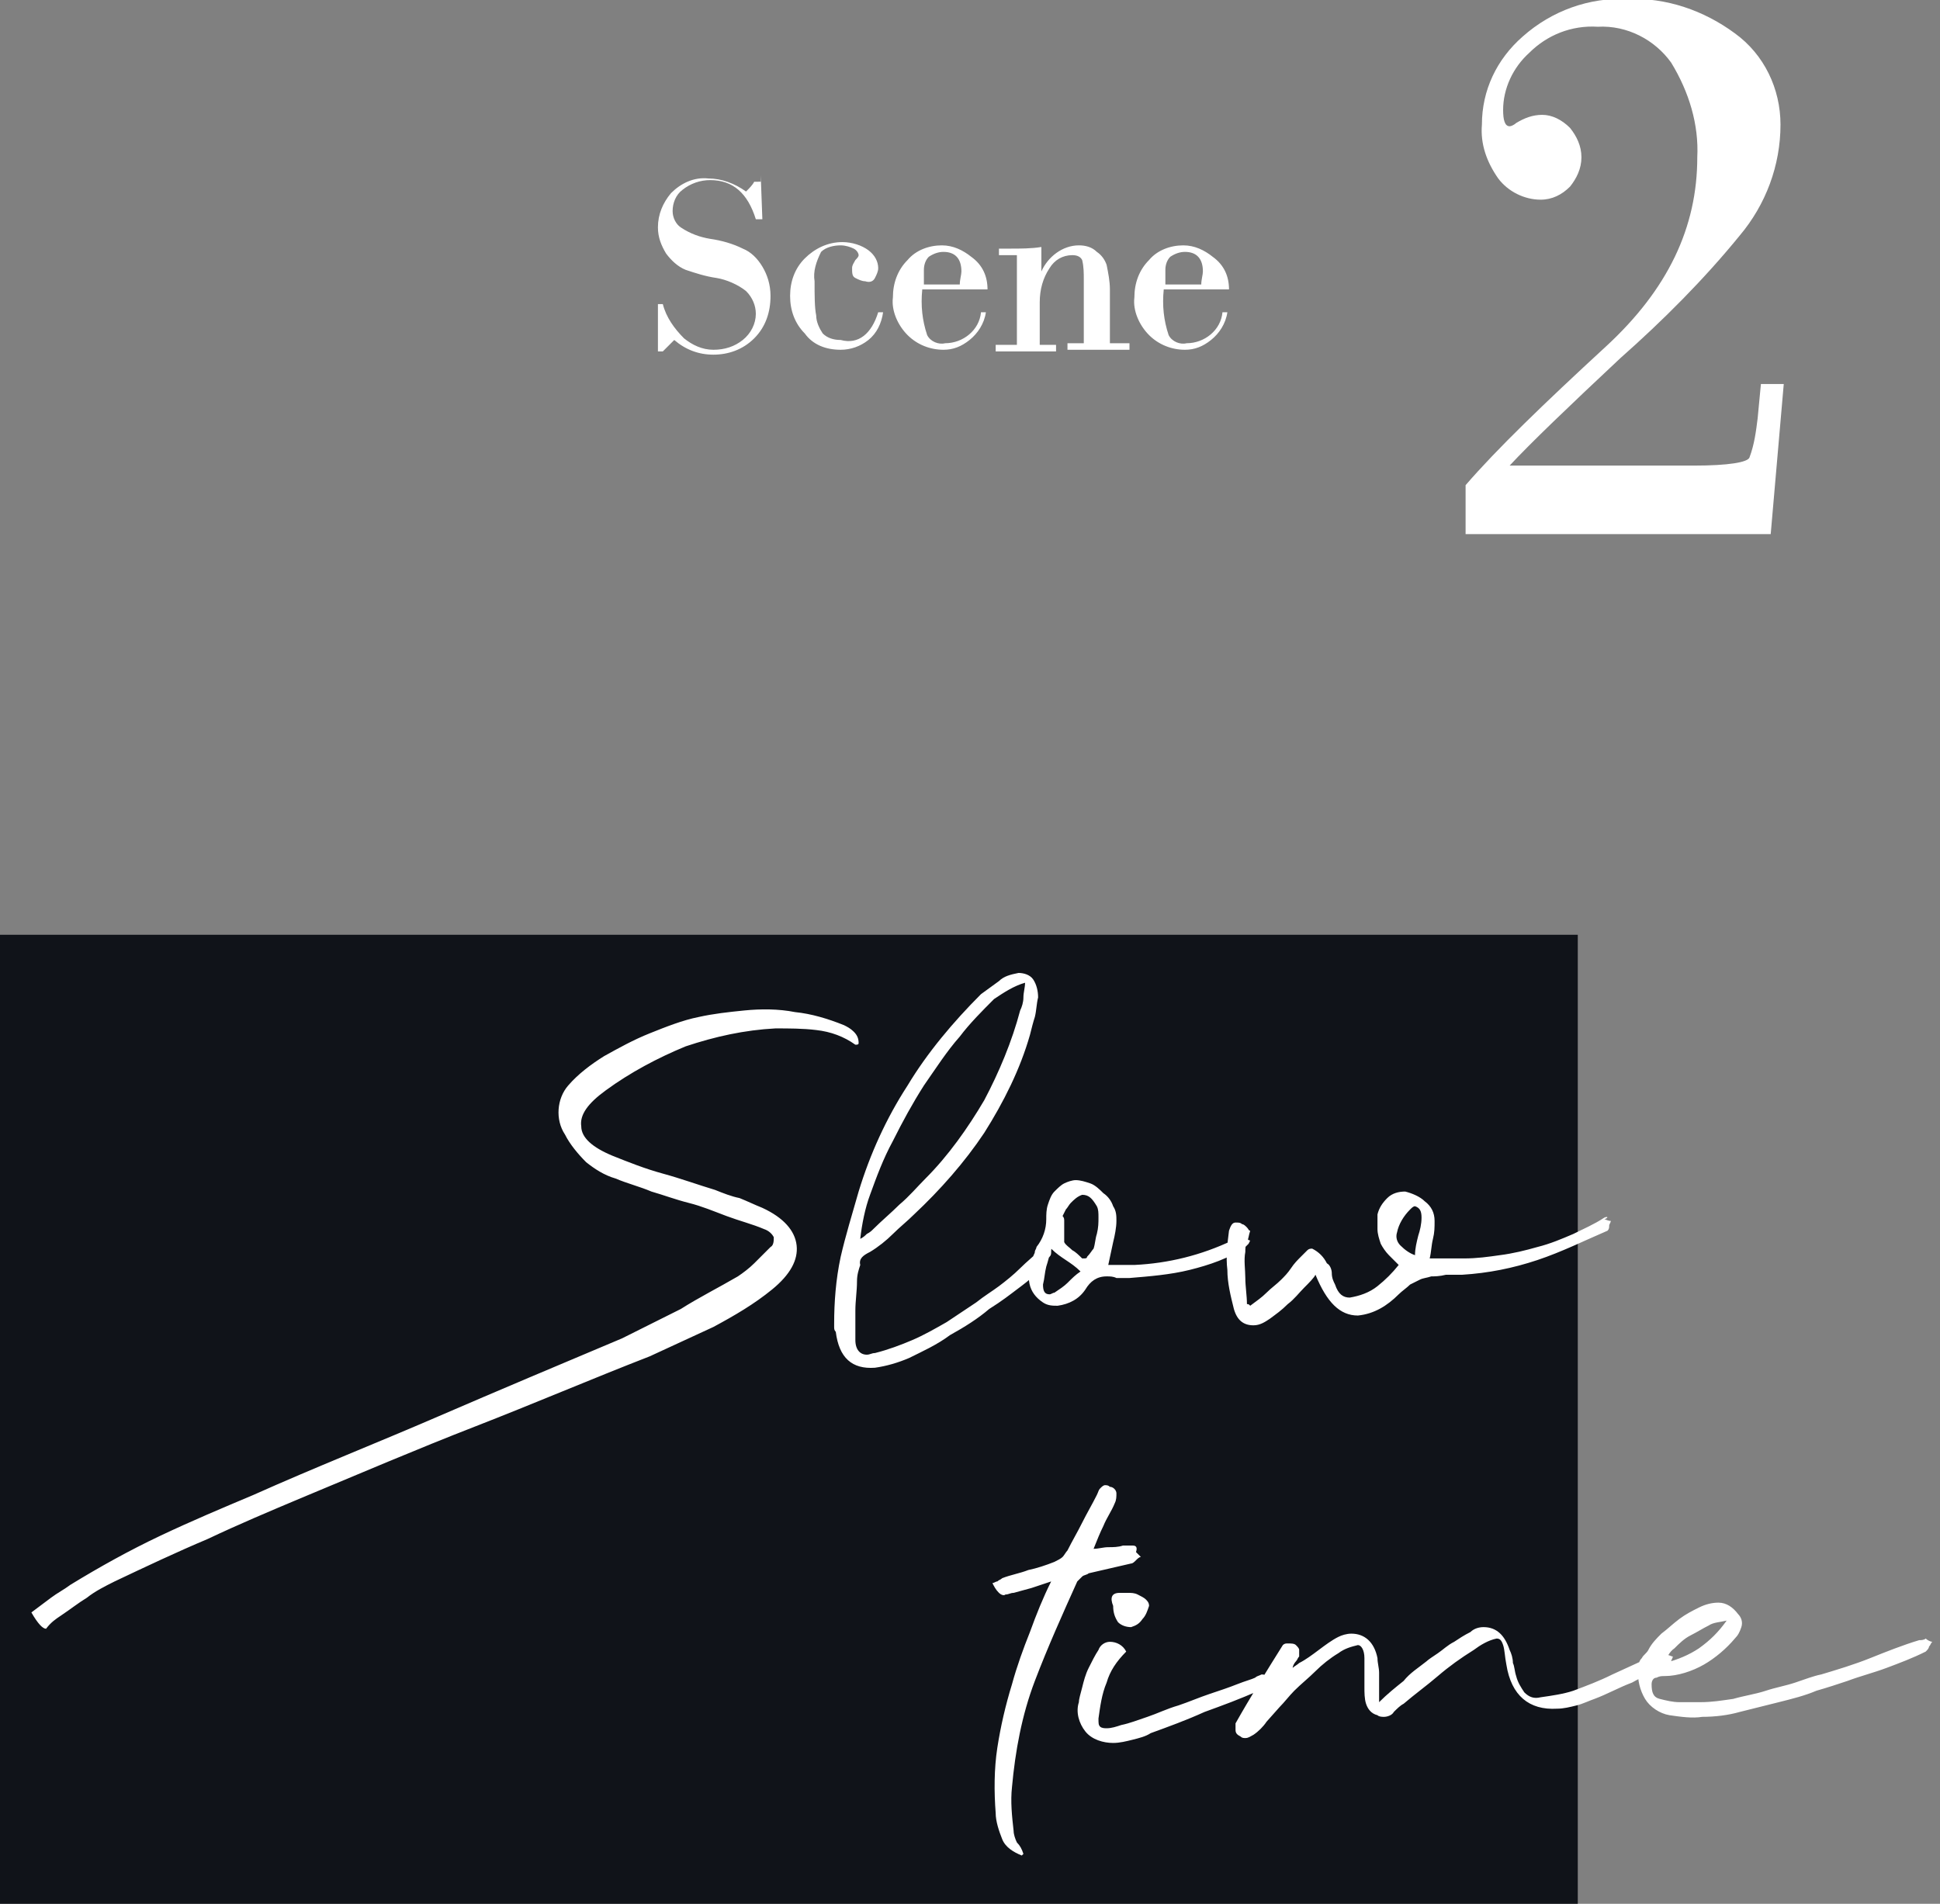
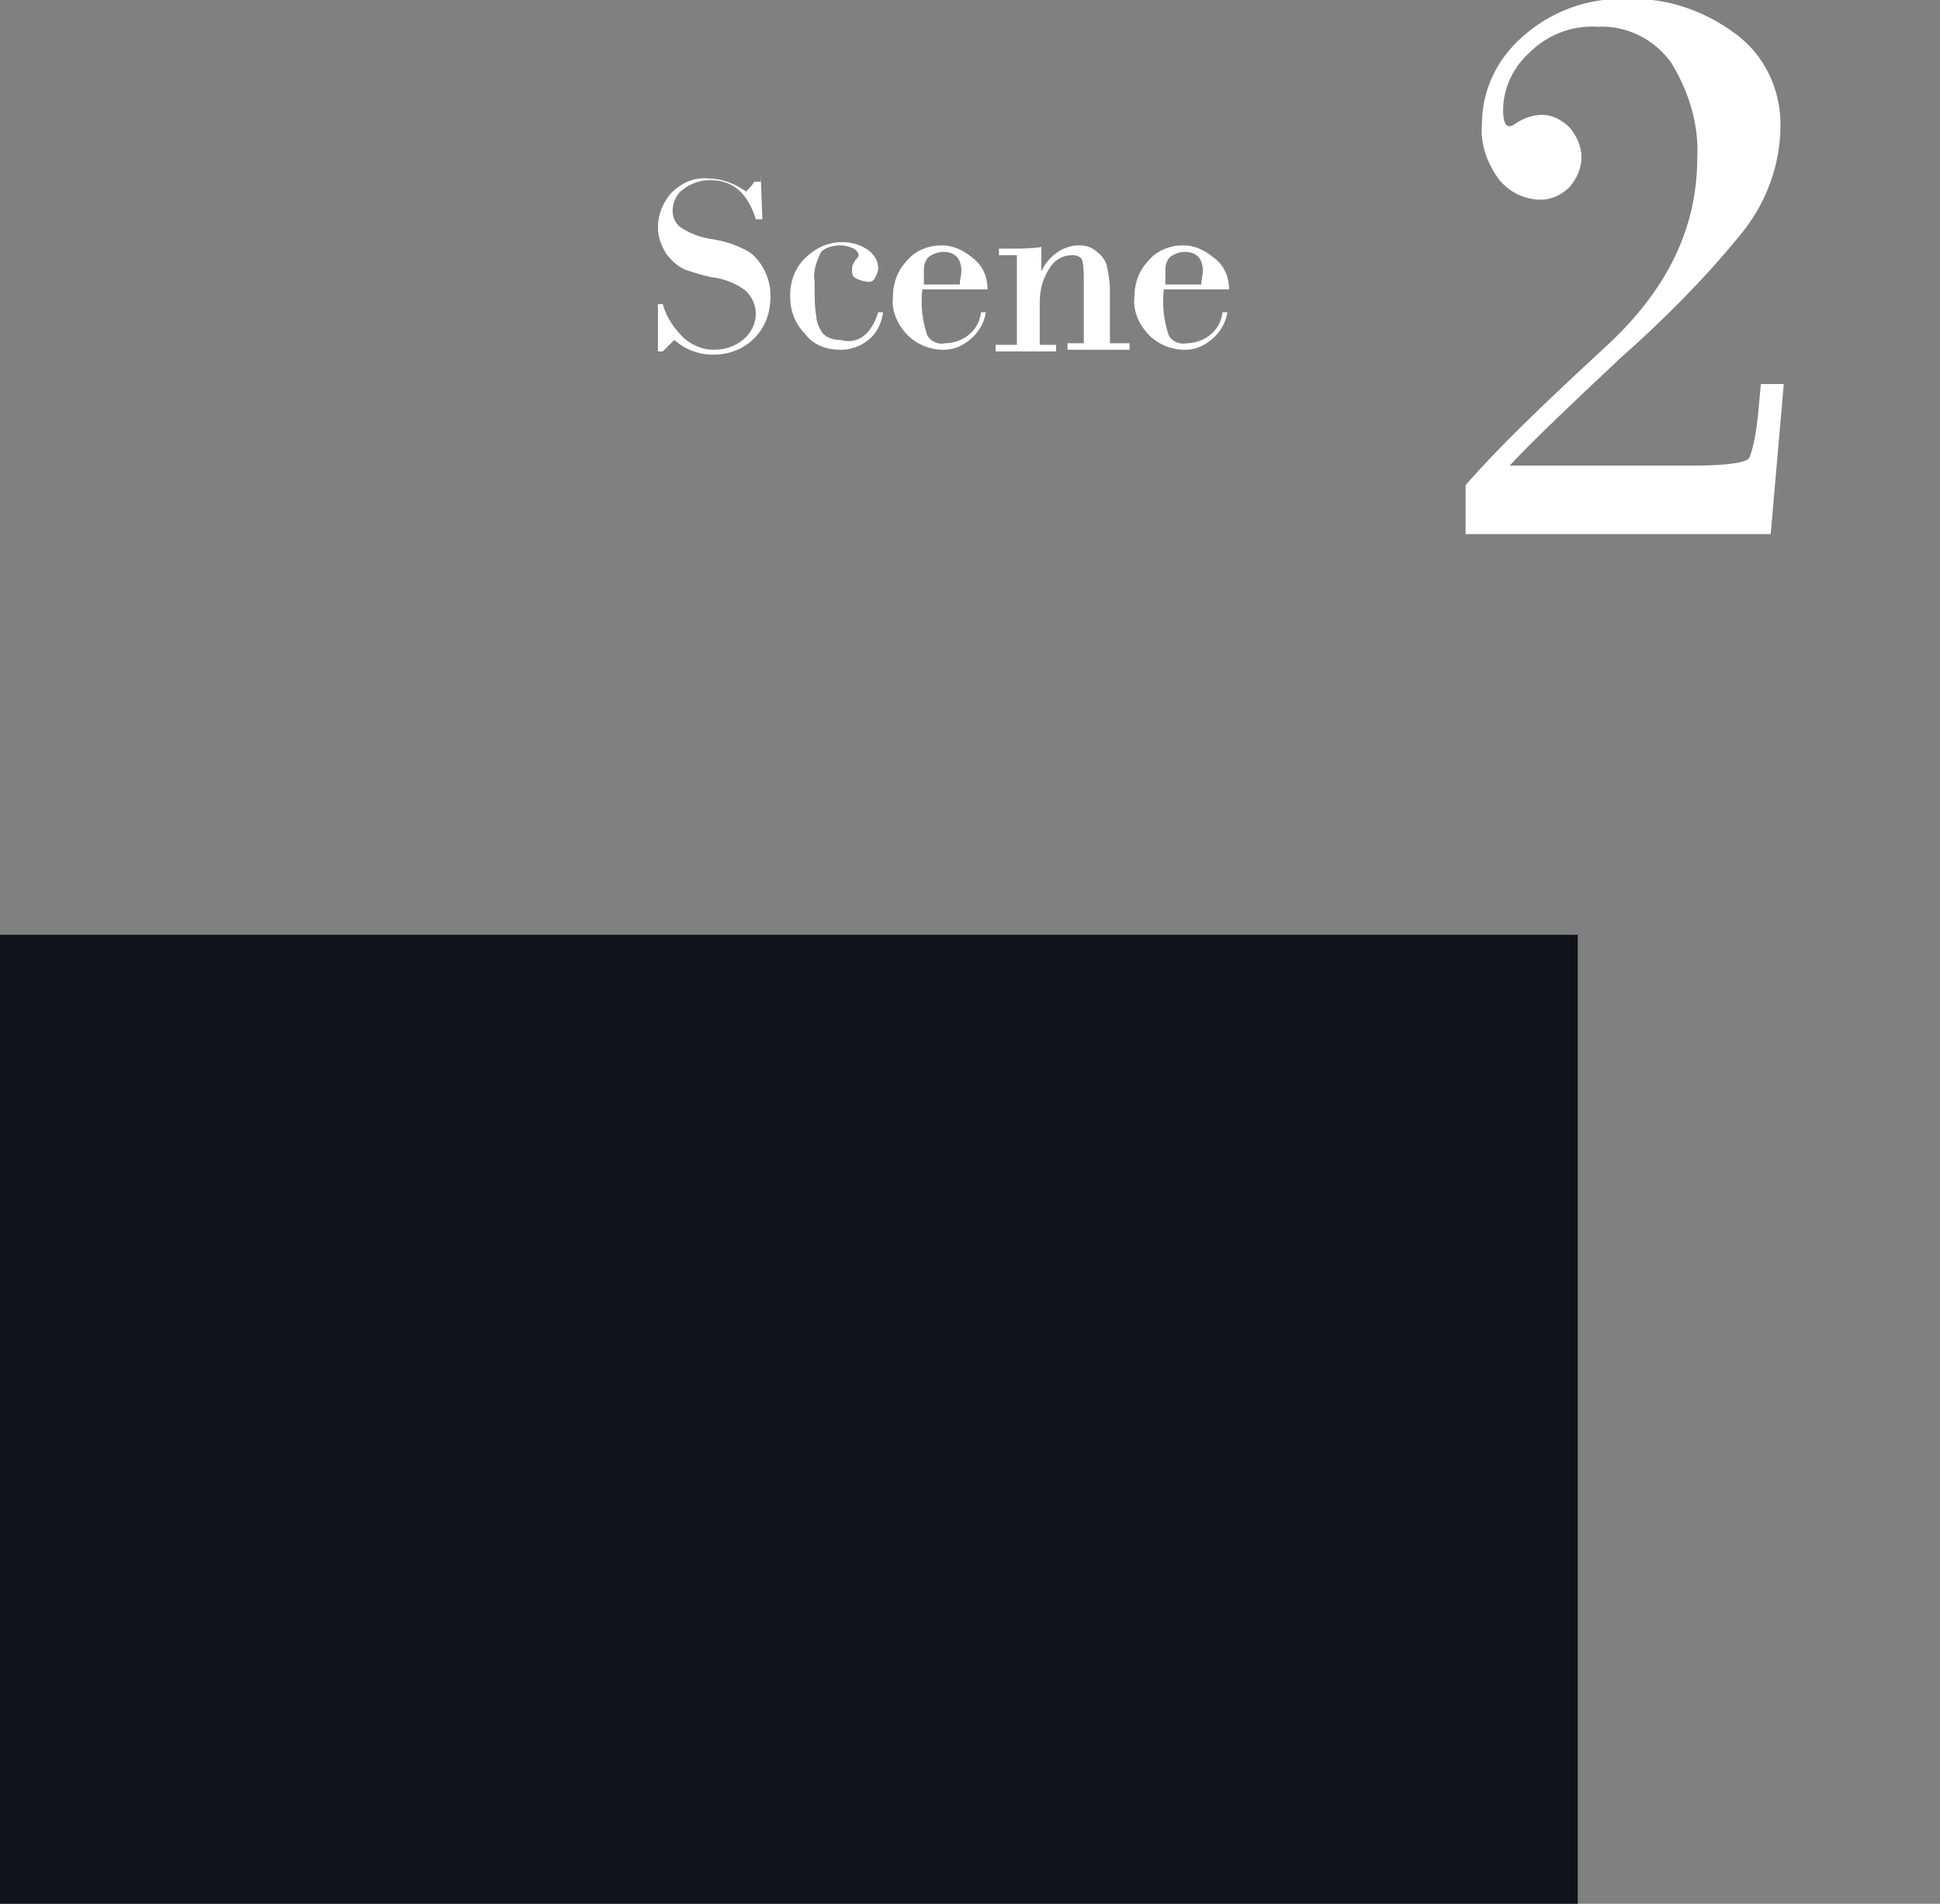
<svg xmlns="http://www.w3.org/2000/svg" version="1.1" id="レイヤー_1" x="0px" y="0px" width="118.9px" height="116.7px" viewBox="0 0 118.9 116.7" style="enable-background:new 0 0 118.9 116.7;" xml:space="preserve">
  <rect x="0" y="0" width="118.9" height="116.7" fill="#808080" stroke="none" />
  <style type="text/css">
	.st0{fill:#101319;}
	.st1{fill:#FFFFFF;}
</style>
  <rect y="57.3" class="st0" width="96.7" height="59.4" />
  <g transform="translate(-168.576 -4835.56)">
    <path class="st1" d="M277.9,4859.1l-0.8,9.2h-18.7v-3c1.9-2.2,4.8-5,8.6-8.5c3.8-3.5,5.6-7.3,5.6-11.6c0.1-2-0.5-4-1.6-5.8   c-1-1.4-2.7-2.3-4.5-2.2c-1.6-0.1-3.1,0.5-4.2,1.6c-1,0.9-1.6,2.2-1.6,3.5c0,0.6,0.1,1,0.4,1c0.1,0,0.3-0.1,0.4-0.2   c0.5-0.3,1-0.5,1.6-0.5c0.6,0,1.2,0.3,1.7,0.8c0.4,0.5,0.7,1.1,0.7,1.8c0,0.7-0.3,1.3-0.7,1.8c-0.5,0.5-1.1,0.8-1.8,0.8   c-1,0-2-0.5-2.6-1.3c-0.7-1-1.1-2.1-1-3.3c0-2.1,0.9-4,2.5-5.4c1.8-1.6,4.1-2.4,6.4-2.3c2.4-0.1,4.7,0.7,6.6,2.1   c1.8,1.3,2.8,3.4,2.8,5.6c0,2.5-0.9,4.9-2.5,6.8c-2.2,2.7-4.7,5.2-7.3,7.5c-3.2,3-5.5,5.2-6.8,6.6h11.3c2.1,0,3.3-0.2,3.4-0.5   c0.3-0.8,0.4-1.6,0.5-2.4l0.2-2.1H277.9z" />
    <path class="st1" d="M215.2,4846.3l0.1,2.7h-0.4c-0.5-1.6-1.4-2.4-2.8-2.4c-0.6,0-1.2,0.2-1.7,0.6c-0.4,0.3-0.6,0.8-0.6,1.3   c0,0.4,0.2,0.8,0.5,1c0.6,0.4,1.2,0.6,1.8,0.7c0.7,0.1,1.4,0.3,2,0.6c0.5,0.2,0.9,0.6,1.2,1.1c0.3,0.5,0.5,1.1,0.5,1.8   c0,1-0.3,1.9-1,2.6c-0.7,0.7-1.6,1-2.5,1c-0.9,0-1.7-0.3-2.4-0.9l-0.7,0.7h-0.3v-2.9h0.3c0.2,0.8,0.7,1.5,1.3,2.1   c0.5,0.4,1.1,0.7,1.8,0.7c0.7,0,1.3-0.2,1.8-0.6c0.5-0.4,0.8-1,0.8-1.6c0-0.5-0.2-1-0.6-1.4c-0.5-0.4-1.2-0.7-1.8-0.8   c-0.7-0.1-1.3-0.3-1.9-0.5c-0.5-0.2-0.9-0.6-1.2-1c-0.3-0.5-0.5-1-0.5-1.6c0-0.8,0.3-1.5,0.8-2.1c0.6-0.6,1.4-1,2.3-0.9   c0.8,0,1.6,0.3,2.3,0.8c0.2-0.2,0.4-0.4,0.5-0.6H215.2z M222.4,4854.7h0.3c-0.1,0.7-0.4,1.3-0.9,1.7c-0.5,0.4-1.1,0.6-1.7,0.6   c-0.9,0-1.7-0.3-2.2-1c-0.6-0.6-0.9-1.4-0.9-2.3c0-0.9,0.3-1.7,0.9-2.3c0.6-0.6,1.4-1,2.3-1c0.6,0,1.2,0.2,1.6,0.5   c0.4,0.3,0.6,0.7,0.6,1.1c0,0.2-0.1,0.4-0.2,0.6c-0.1,0.2-0.3,0.3-0.6,0.2c-0.2,0-0.4-0.1-0.6-0.2c-0.2-0.1-0.2-0.3-0.2-0.6   c0-0.2,0.1-0.3,0.2-0.5c0.1-0.1,0.2-0.2,0.2-0.3c0-0.1-0.1-0.3-0.3-0.4c-0.2-0.1-0.5-0.2-0.8-0.2c-0.4,0-0.9,0.1-1.2,0.4   c-0.3,0.6-0.5,1.2-0.4,1.8c0,0.9,0,1.6,0.1,2.1c0,0.4,0.2,0.8,0.4,1.1c0.3,0.3,0.7,0.4,1.1,0.4C221.2,4856.7,222,4856,222.4,4854.7   L222.4,4854.7z M229.1,4853.3h-4c-0.1,1,0,1.9,0.3,2.8c0.2,0.4,0.7,0.6,1.1,0.5c1.1,0,2.1-0.8,2.2-1.9h0.3c-0.1,0.7-0.5,1.3-1,1.7   c-0.5,0.4-1,0.6-1.6,0.6c-0.8,0-1.6-0.3-2.2-0.9c-0.6-0.6-1-1.5-0.9-2.3c0-0.9,0.3-1.7,0.9-2.3c0.5-0.6,1.3-0.9,2.1-0.9   c0.7,0,1.3,0.3,1.8,0.7C228.8,4851.8,229.1,4852.5,229.1,4853.3z M225.1,4853h2.3c0-0.3,0.1-0.6,0.1-0.8c0-0.8-0.4-1.2-1.1-1.2   c-0.3,0-0.6,0.1-0.9,0.3c-0.2,0.2-0.3,0.5-0.3,0.8V4853z M230.9,4856.5v-5.3h-1.1v-0.4h0.7c0.6,0,1.3,0,1.9-0.1v1.5h0   c0.4-0.9,1.3-1.6,2.3-1.6c0.4,0,0.8,0.1,1.1,0.4c0.3,0.2,0.5,0.5,0.6,0.8c0.1,0.5,0.2,1,0.2,1.5v3.3h1.2v0.4H234v-0.4h1v-3.9   c0-0.4,0-0.8-0.1-1.2c-0.1-0.2-0.3-0.3-0.6-0.3c-0.6,0-1.1,0.3-1.4,0.8c-0.4,0.6-0.6,1.3-0.6,2.1v2.6h1v0.4h-3.7v-0.4H230.9z    M243.9,4853.3h-4c-0.1,1,0,1.9,0.3,2.8c0.2,0.4,0.7,0.6,1.1,0.5c1.1,0,2.1-0.8,2.2-1.9h0.3c-0.1,0.7-0.5,1.3-1,1.7   c-0.5,0.4-1,0.6-1.6,0.6c-0.8,0-1.6-0.3-2.2-0.9c-0.6-0.6-1-1.5-0.9-2.3c0-0.9,0.3-1.7,0.9-2.3c0.5-0.6,1.3-0.9,2.1-0.9   c0.7,0,1.3,0.3,1.8,0.7C243.6,4851.8,243.9,4852.5,243.9,4853.3z M239.9,4853h2.3c0-0.3,0.1-0.6,0.1-0.8c0-0.8-0.4-1.2-1.1-1.2   c-0.3,0-0.6,0.1-0.9,0.3c-0.2,0.2-0.3,0.5-0.3,0.8V4853z" />
-     <path class="st1" d="M172.3,4934.6c0.6-0.4,1.1-0.8,1.6-1.1c0.5-0.4,1.1-0.7,1.7-1c1.9-0.9,3.8-1.8,5.7-2.6   c1.9-0.9,3.8-1.7,5.7-2.5c3.6-1.5,7.1-3,10.7-4.4s7.1-2.9,10.7-4.3c1.3-0.6,2.6-1.2,3.9-1.8c1.3-0.7,2.5-1.4,3.6-2.3   c1.1-0.9,1.6-1.8,1.5-2.7c-0.1-0.9-0.8-1.7-2.1-2.3c-0.5-0.2-0.9-0.4-1.4-0.6c-0.5-0.1-1-0.3-1.5-0.5c-1-0.3-2.1-0.7-3.2-1   c-1.1-0.3-2.1-0.7-3.1-1.1c-1.2-0.5-1.9-1.1-1.9-1.8c-0.1-0.7,0.4-1.4,1.5-2.2c1.5-1.1,3.2-2,4.9-2.7c1.8-0.6,3.6-1,5.5-1.1   c0.8,0,1.7,0,2.5,0.1c0.9,0.1,1.7,0.4,2.4,0.9c0.1,0,0.2,0,0.2-0.1c0-0.3-0.1-0.5-0.3-0.7c-0.2-0.2-0.4-0.3-0.6-0.4   c-1-0.4-2-0.7-3-0.8c-1-0.2-2.1-0.2-3.1-0.1c-1,0.1-1.9,0.2-2.8,0.4c-1,0.2-2,0.6-3,1c-1,0.4-1.9,0.9-2.8,1.4   c-0.8,0.5-1.6,1.1-2.2,1.8c-0.7,0.8-0.8,2.1-0.2,3c0.3,0.6,0.8,1.2,1.3,1.7c0.5,0.4,1.1,0.8,1.8,1c0.7,0.3,1.5,0.5,2.2,0.8   c0.7,0.2,1.5,0.5,2.3,0.7c0.8,0.2,1.5,0.5,2.3,0.8c0.8,0.3,1.6,0.5,2.3,0.8c0.3,0.1,0.5,0.3,0.6,0.5c0,0.2,0,0.5-0.2,0.6l-1,1   c-0.3,0.3-0.7,0.6-1,0.8c-1.2,0.7-2.4,1.3-3.5,2c-1.2,0.6-2.4,1.2-3.6,1.8c-3.8,1.6-7.6,3.2-11.3,4.8s-7.5,3.1-11.3,4.8   c-1.9,0.8-3.8,1.6-5.7,2.5c-1.9,0.9-3.7,1.9-5.5,3c-0.4,0.3-0.8,0.5-1.2,0.8c-0.4,0.3-0.8,0.6-1.2,0.9c0.4,0.7,0.7,1,0.9,1   C171.7,4935,172,4934.8,172.3,4934.6z M231.4,4895.8c0,0.3-0.1,0.6-0.1,0.9c0,0.3-0.1,0.6-0.2,0.8c-0.5,1.9-1.3,3.8-2.2,5.5   c-1,1.7-2.2,3.4-3.6,4.8c-0.5,0.5-1,1.1-1.6,1.6c-0.5,0.5-1.1,1-1.6,1.5c-0.1,0.1-0.2,0.2-0.4,0.3c-0.1,0.1-0.2,0.2-0.4,0.3   c0.1-0.9,0.3-1.9,0.6-2.7c0.4-1.1,0.8-2.2,1.4-3.3c0.6-1.2,1.2-2.3,1.9-3.4c0.7-1,1.4-2.1,2.2-3c0.6-0.8,1.4-1.6,2.1-2.3   C230.1,4896.4,230.7,4896,231.4,4895.8z M221.9,4912.3c0.5-0.3,1-0.7,1.4-1.1c0.4-0.4,0.9-0.8,1.3-1.2c1.6-1.5,3.1-3.2,4.3-5   c1.2-1.9,2.2-3.9,2.8-6c0.1-0.4,0.2-0.8,0.3-1.1c0.1-0.4,0.1-0.8,0.2-1.2c0-0.4-0.1-0.8-0.3-1.1c-0.2-0.3-0.6-0.4-0.9-0.4   c-0.5,0.1-0.9,0.2-1.2,0.5c-0.4,0.3-0.7,0.5-1.1,0.8c-1.7,1.7-3.3,3.6-4.5,5.6c-1.3,2-2.3,4.2-3,6.5c-0.4,1.4-0.8,2.7-1.1,4   c-0.3,1.4-0.4,2.8-0.4,4.1l0,0.2c0,0.1,0,0.2,0.1,0.3c0.2,1.6,1,2.3,2.4,2.2c0.7-0.1,1.4-0.3,2.1-0.6c0.8-0.4,1.7-0.8,2.5-1.4   c0.9-0.5,1.7-1,2.4-1.6c0.8-0.5,1.3-0.9,1.7-1.2c0.4-0.3,0.8-0.6,1.1-0.9l0.9-1.1c0.1-0.1,0.1-0.2,0.1-0.3c0-0.1,0-0.3,0.1-0.4   c-0.1,0-0.3,0.1-0.4,0.1c-0.1,0-0.2,0.1-0.3,0.1c-0.4,0.4-0.9,0.8-1.3,1.2c-0.4,0.4-0.9,0.8-1.3,1.1c-0.4,0.3-0.9,0.6-1.4,1   c-0.6,0.4-1.2,0.8-1.8,1.2c-0.7,0.4-1.4,0.8-2.1,1.1c-0.7,0.3-1.5,0.6-2.3,0.8c-0.2,0-0.3,0.1-0.5,0.1c-0.4,0-0.7-0.3-0.7-0.9   c0-0.6,0-1.2,0-1.8c0-0.6,0.1-1.2,0.1-1.8c0-0.4,0.1-0.7,0.2-1C221.2,4912.7,221.5,4912.5,221.9,4912.3z M233.2,4914.8   c-0.1,0-0.2,0.1-0.3,0.1c-0.3,0-0.4-0.2-0.4-0.6c0.1-0.4,0.1-0.7,0.2-1.1c0.1-0.3,0.2-0.7,0.3-1.1c0.3,0.3,0.6,0.5,0.9,0.7   c0.3,0.2,0.6,0.4,0.9,0.7c-0.3,0.2-0.5,0.4-0.8,0.7C233.8,4914.4,233.5,4914.6,233.2,4914.8z M235.2,4912.6c0,0.1-0.1,0.1-0.2,0.1   c-0.1,0-0.1,0-0.1,0c-0.2-0.2-0.4-0.4-0.6-0.5c-0.2-0.2-0.4-0.3-0.5-0.5c0-0.1,0-0.2,0-0.3c0-0.2,0-0.3,0-0.5c0-0.2,0-0.4,0-0.5   c0-0.1,0-0.2-0.1-0.3l0.2-0.4c0.1-0.1,0.2-0.3,0.3-0.4c0.2-0.2,0.4-0.4,0.7-0.5c0.4,0,0.6,0.2,0.9,0.7c0.1,0.2,0.1,0.4,0.1,0.7   c0,0.3,0,0.6-0.1,1c-0.1,0.3-0.1,0.6-0.2,0.9C235.5,4912.2,235.4,4912.4,235.2,4912.6z M244.5,4911.3c-0.1,0-0.2,0-0.2,0.1   c-0.1,0.1-0.2,0.1-0.2,0.2c-1.9,0.9-3.9,1.4-6,1.5c-0.3,0-0.6,0-0.8,0c-0.3,0-0.6,0-0.8,0c0.1-0.5,0.2-0.9,0.3-1.4   c0.1-0.4,0.2-0.9,0.2-1.3c0-0.3,0-0.6-0.2-0.9c-0.1-0.3-0.3-0.6-0.6-0.8c-0.2-0.2-0.5-0.5-0.8-0.6c-0.3-0.1-0.6-0.2-0.9-0.2   c-0.2,0-0.5,0.1-0.7,0.2c-0.2,0.1-0.4,0.3-0.6,0.5c-0.2,0.2-0.3,0.5-0.4,0.8c-0.1,0.3-0.1,0.6-0.1,0.9c0,0.6-0.2,1.2-0.6,1.7   c0,0.1-0.1,0.2-0.1,0.3c0,0.1-0.1,0.2-0.1,0.3c-0.5,1.3-0.3,2.2,0.6,2.8c0.3,0.2,0.6,0.2,0.9,0.2c0.7-0.1,1.3-0.4,1.7-1   c0.3-0.5,0.7-0.8,1.3-0.8c0.2,0,0.4,0,0.6,0.1c0.1,0,0.3,0,0.4,0c0.1,0,0.2,0,0.4,0c1.2-0.1,2.5-0.2,3.7-0.5   c1.2-0.3,2.4-0.7,3.4-1.4c0.1-0.1,0.1-0.1,0.2-0.2l0.1-0.2c-0.1,0-0.2-0.1-0.3-0.2C244.8,4911.4,244.6,4911.3,244.5,4911.3z    M255.7,4910.2c0,0.4-0.1,0.8-0.2,1.1c-0.1,0.4-0.2,0.8-0.2,1.2c-0.3-0.1-0.6-0.3-0.9-0.6c-0.2-0.2-0.3-0.5-0.2-0.8   c0.1-0.5,0.4-1,0.8-1.4c0.1-0.1,0.2-0.2,0.3-0.2C255.6,4909.6,255.7,4909.8,255.7,4910.2z M266.9,4910.2c-0.6,0.4-1.3,0.7-1.9,1   c-0.7,0.3-1.4,0.6-2.2,0.8c-0.7,0.2-1.5,0.4-2.3,0.5c-0.7,0.1-1.4,0.2-2.2,0.2c-0.4,0-0.7,0-1.1,0c-0.3,0-0.7,0-1,0   c0.1-0.4,0.1-0.8,0.2-1.2c0.1-0.4,0.1-0.7,0.1-1.1c0-0.5-0.2-0.9-0.6-1.2c-0.3-0.3-0.8-0.5-1.2-0.6c-0.4,0-0.8,0.1-1.1,0.4   c-0.3,0.3-0.5,0.6-0.6,1c0,0.3,0,0.6,0,0.9c0,0.3,0.1,0.6,0.2,0.9c0.1,0.2,0.3,0.5,0.5,0.7c0.2,0.2,0.4,0.4,0.6,0.6   c-0.4,0.5-0.8,0.9-1.3,1.3c-0.5,0.4-1.1,0.6-1.7,0.7c-0.4,0-0.7-0.2-0.9-0.8c-0.1-0.2-0.2-0.4-0.2-0.7c0-0.2-0.1-0.5-0.3-0.6   c-0.2-0.4-0.5-0.7-0.9-0.9c-0.1,0-0.2,0-0.3,0.1s-0.3,0.3-0.4,0.4c-0.2,0.2-0.4,0.4-0.6,0.7s-0.4,0.5-0.6,0.7   c-0.3,0.3-0.6,0.5-0.9,0.8s-0.6,0.5-1,0.8c-0.1-0.1-0.1-0.1-0.2-0.1c0-0.5-0.1-1.1-0.1-1.6c0-0.5-0.1-1.1,0-1.6   c0-0.2,0-0.4,0.1-0.6c0.1-0.2,0.1-0.4,0.2-0.7c-0.1,0-0.1-0.1-0.2-0.2c-0.1-0.1-0.2-0.2-0.3-0.2c-0.1-0.1-0.2-0.1-0.4-0.1   c-0.2,0-0.3,0.2-0.4,0.5c-0.1,0.8-0.2,1.6-0.1,2.4c0,0.8,0.2,1.6,0.4,2.4c0.2,0.7,0.6,1,1.2,1c0.4,0,0.7-0.2,1-0.4   c0.4-0.3,0.7-0.5,1.1-0.9c0.4-0.3,0.7-0.7,1-1c0.3-0.3,0.6-0.6,0.7-0.8c0.7,1.7,1.5,2.5,2.6,2.5c1-0.1,1.8-0.6,2.5-1.3   c0.2-0.2,0.5-0.4,0.7-0.6c0.2-0.1,0.4-0.2,0.6-0.3c0.2-0.1,0.4-0.1,0.7-0.2c0.2,0,0.5,0,0.9-0.1c0.2,0,0.3,0,0.5,0l0.5,0   c1.6-0.1,3.1-0.4,4.6-0.9c1.5-0.5,2.9-1.2,4.3-1.8c0.1-0.1,0.1-0.2,0.1-0.3c0-0.1,0.1-0.2,0.1-0.3c-0.2,0-0.3-0.1-0.4-0.1   C267.2,4910.2,267.1,4910.1,266.9,4910.2L266.9,4910.2z M238,4930.3c-0.1,0-0.1,0-0.2,0c-0.1,0-0.1,0-0.2,0c-0.1,0-0.1,0-0.2,0   c-0.3,0.1-0.6,0.1-0.9,0.1c-0.3,0-0.6,0.1-0.9,0.1c0.2-0.5,0.4-1,0.6-1.4c0.2-0.5,0.5-0.9,0.7-1.4c0.1-0.2,0.1-0.4,0.1-0.6   c0-0.2-0.2-0.4-0.4-0.4c-0.1-0.1-0.2-0.1-0.3-0.1c-0.1,0-0.2,0.1-0.3,0.2c-0.1,0.1-0.1,0.2-0.2,0.4c-0.3,0.6-0.6,1.1-0.9,1.7   c-0.3,0.6-0.6,1.1-0.9,1.7c-0.1,0.1-0.2,0.3-0.3,0.4c-0.1,0.1-0.3,0.2-0.5,0.3c-0.5,0.2-1.1,0.4-1.6,0.5c-0.5,0.2-1.1,0.3-1.6,0.5   c-0.1,0.1-0.2,0.1-0.3,0.2c-0.1,0-0.2,0.1-0.3,0.1c0.1,0.2,0.2,0.4,0.4,0.6c0.1,0.1,0.3,0.2,0.4,0.1c0.2,0,0.3-0.1,0.5-0.1   c0.4-0.1,0.7-0.2,1.1-0.3l1.2-0.4c-0.5,1-0.9,2-1.3,3.1c-0.4,1-0.8,2.1-1.1,3.2c-0.4,1.3-0.7,2.6-0.9,3.9c-0.2,1.3-0.2,2.7-0.1,4   c0,0.5,0.2,1.1,0.4,1.6c0.2,0.5,0.7,0.8,1.2,1l0.1-0.1c-0.1-0.3-0.2-0.5-0.4-0.7c-0.1-0.2-0.2-0.5-0.2-0.7   c-0.1-0.9-0.2-1.8-0.1-2.7c0.2-2.2,0.6-4.4,1.4-6.5c0.8-2.1,1.7-4.1,2.6-6.1c0.1-0.1,0.2-0.2,0.3-0.3c0.1-0.1,0.3-0.1,0.4-0.2   c0.4-0.1,0.9-0.2,1.3-0.3c0.4-0.1,0.9-0.2,1.3-0.3c0.1,0,0.2-0.1,0.3-0.2c0.1-0.1,0.2-0.2,0.3-0.2c-0.1-0.1-0.2-0.2-0.3-0.3   C238.3,4930.4,238.2,4930.3,238,4930.3z M245.5,4938.4c-0.2,0.1-0.6,0.2-1.1,0.4c-0.5,0.2-1.1,0.4-1.7,0.6   c-0.6,0.2-1.3,0.5-1.9,0.7c-0.7,0.2-1.3,0.5-1.9,0.7c-0.6,0.2-1.1,0.4-1.6,0.5c-0.3,0.1-0.6,0.2-0.9,0.2c-0.1,0-0.3,0-0.4-0.1   c-0.1-0.1-0.1-0.2-0.1-0.5c0.1-0.7,0.2-1.5,0.5-2.2c0.2-0.7,0.6-1.3,1.2-1.9c-0.2-0.4-0.6-0.6-1-0.6c-0.3,0-0.6,0.2-0.7,0.5   c-0.2,0.3-0.4,0.7-0.6,1.1c-0.2,0.4-0.3,0.8-0.4,1.2c-0.1,0.4-0.2,0.7-0.2,0.9c-0.2,0.6,0,1.3,0.4,1.8c0.4,0.5,1.1,0.7,1.7,0.7   c0.4,0,0.8-0.1,1.2-0.2c0.4-0.1,0.8-0.2,1.1-0.4c1.1-0.4,2.2-0.8,3.3-1.3c1.1-0.4,2.2-0.8,3.3-1.3c0.2-0.1,0.4-0.1,0.5-0.2   c0.2-0.1,0.3-0.2,0.5-0.3c-0.2-0.3-0.5-0.5-0.8-0.5C245.7,4938.3,245.6,4938.3,245.5,4938.4z M237.9,4935.3   c0.3-0.1,0.5-0.2,0.7-0.5c0.2-0.2,0.3-0.5,0.4-0.8c0-0.2-0.1-0.3-0.2-0.4c-0.1-0.1-0.3-0.2-0.5-0.3c-0.2-0.1-0.4-0.1-0.6-0.1   c-0.2,0-0.3,0-0.5,0c-0.5,0-0.6,0.3-0.4,0.8c0,0.4,0.1,0.7,0.3,1C237.3,4935.2,237.6,4935.3,237.9,4935.3z M270,4937   C270,4937,269.9,4937.1,270,4937c-0.1,0.1-0.1,0.1-0.2,0.1l-2.4,1.1c-0.8,0.4-1.6,0.7-2.4,1c-0.6,0.2-1.3,0.3-2,0.4   c-0.4,0.1-0.7,0-1-0.3c-0.2-0.3-0.4-0.6-0.5-1c-0.1-0.3-0.1-0.6-0.2-0.8c0-0.3-0.1-0.6-0.2-0.8c-0.3-0.9-0.8-1.4-1.6-1.4   c-0.3,0-0.6,0.1-0.8,0.3c-0.4,0.2-0.7,0.4-1,0.6c-0.4,0.2-0.7,0.5-1,0.7c-0.3,0.2-0.6,0.4-0.7,0.5c-0.5,0.4-1,0.7-1.4,1.2   c-0.5,0.4-1,0.8-1.5,1.3c0-0.2,0-0.4,0-0.5c0-0.1,0-0.3,0-0.4l0-0.9c0-0.3-0.1-0.6-0.1-0.9c-0.2-1-0.8-1.5-1.6-1.5   c-0.3,0-0.6,0.1-0.8,0.2c-0.4,0.2-0.8,0.5-1.2,0.8c-0.4,0.3-0.8,0.6-1.2,0.8c-0.1,0.1-0.3,0.2-0.4,0.3c0-0.1,0.1-0.3,0.2-0.4   c0.1-0.1,0.1-0.2,0.2-0.3c0-0.1,0-0.3,0-0.4c0-0.1-0.1-0.2-0.2-0.3c-0.1-0.1-0.3-0.1-0.5-0.1c-0.1,0-0.2,0-0.3,0.1   c-1,1.6-2,3.2-2.9,4.8c0,0.1,0,0.3,0,0.4c0,0.2,0.1,0.3,0.3,0.4c0.1,0.1,0.2,0.1,0.3,0.1c0.2,0,0.3-0.1,0.5-0.2   c0.3-0.2,0.6-0.5,0.8-0.8l0.8-0.9c0.3-0.3,0.6-0.7,0.9-1c0.4-0.4,0.9-0.8,1.3-1.2c0.4-0.4,0.9-0.8,1.4-1.1c0.4-0.3,0.8-0.4,1.2-0.5   c0.2,0,0.4,0.3,0.4,0.8c0,0.6,0,1.2,0,1.8c0,0.3,0,0.7,0.1,1c0.1,0.3,0.3,0.6,0.7,0.7c0.1,0.1,0.3,0.1,0.4,0.1   c0.2,0,0.5-0.1,0.6-0.3c0.2-0.2,0.4-0.4,0.6-0.5c0.7-0.6,1.4-1.1,2.1-1.7c0.7-0.6,1.4-1.1,2.2-1.6c0.4-0.3,0.9-0.6,1.4-0.7   c0.2,0,0.3,0.1,0.4,0.4c0.1,0.3,0.1,0.7,0.2,1.2c0.3,1.9,1.4,2.8,3.1,2.7c0.4,0,0.8-0.1,1.2-0.2c0.4-0.1,0.8-0.3,1.1-0.4   c0.8-0.3,1.5-0.7,2.3-1c0.7-0.4,1.5-0.7,2.2-1.1c0.1-0.1,0.1-0.1,0.2-0.2c0-0.1,0.1-0.2,0.1-0.3c-0.1,0-0.2-0.1-0.4-0.1   C270.2,4937.1,270.1,4937.1,270,4937z M274.4,4934.9c-0.5,0.7-1,1.2-1.7,1.7c-0.6,0.4-1.3,0.7-2.1,0.9c0.1-0.3,0.3-0.7,0.6-0.9   c0.3-0.3,0.6-0.6,1-0.8c0.4-0.2,0.7-0.4,1.1-0.6C273.6,4935,274,4935,274.4,4934.9z M286.2,4936.1c-1,0.3-2,0.7-3,1.1   c-1,0.4-2,0.7-3,1c-0.5,0.1-1,0.3-1.6,0.5c-0.6,0.2-1.2,0.3-1.8,0.5c-0.6,0.2-1.3,0.3-2,0.5c-0.7,0.1-1.3,0.2-2,0.2   c-0.4,0-0.9,0-1.3,0c-0.4,0-0.8-0.1-1.2-0.2c-0.4-0.1-0.5-0.4-0.5-0.9c0-0.2,0.1-0.4,0.3-0.4c0.2-0.1,0.3-0.1,0.5-0.1   c0.8,0,1.7-0.3,2.4-0.7c0.7-0.4,1.4-1,1.9-1.6c0.2-0.2,0.3-0.4,0.4-0.7c0.1-0.3,0-0.6-0.2-0.8c-0.3-0.4-0.7-0.7-1.2-0.7   c-0.4,0-0.8,0.1-1.2,0.3c-0.4,0.2-0.8,0.4-1.2,0.7c-0.4,0.3-0.7,0.6-1.1,0.9c-0.3,0.3-0.6,0.6-0.8,1c-0.1,0.2-0.3,0.3-0.4,0.5   c-0.2,0.2-0.2,0.4-0.2,0.7c-0.1,0.6,0.1,1.3,0.4,1.8c0.3,0.5,0.9,0.9,1.5,1c0.7,0.1,1.4,0.2,2,0.1c0.8,0,1.6-0.1,2.3-0.3   c0.8-0.2,1.6-0.4,2.4-0.6c0.8-0.2,1.6-0.4,2.3-0.7c0.7-0.2,1.3-0.4,1.9-0.6c0.8-0.3,1.6-0.5,2.4-0.8c0.8-0.3,1.6-0.6,2.4-1   c0.1-0.1,0.2-0.2,0.2-0.3c0.1-0.1,0.1-0.2,0.2-0.3c-0.1,0-0.3-0.1-0.4-0.2C286.5,4936.1,286.3,4936.1,286.2,4936.1z" />
  </g>
</svg>